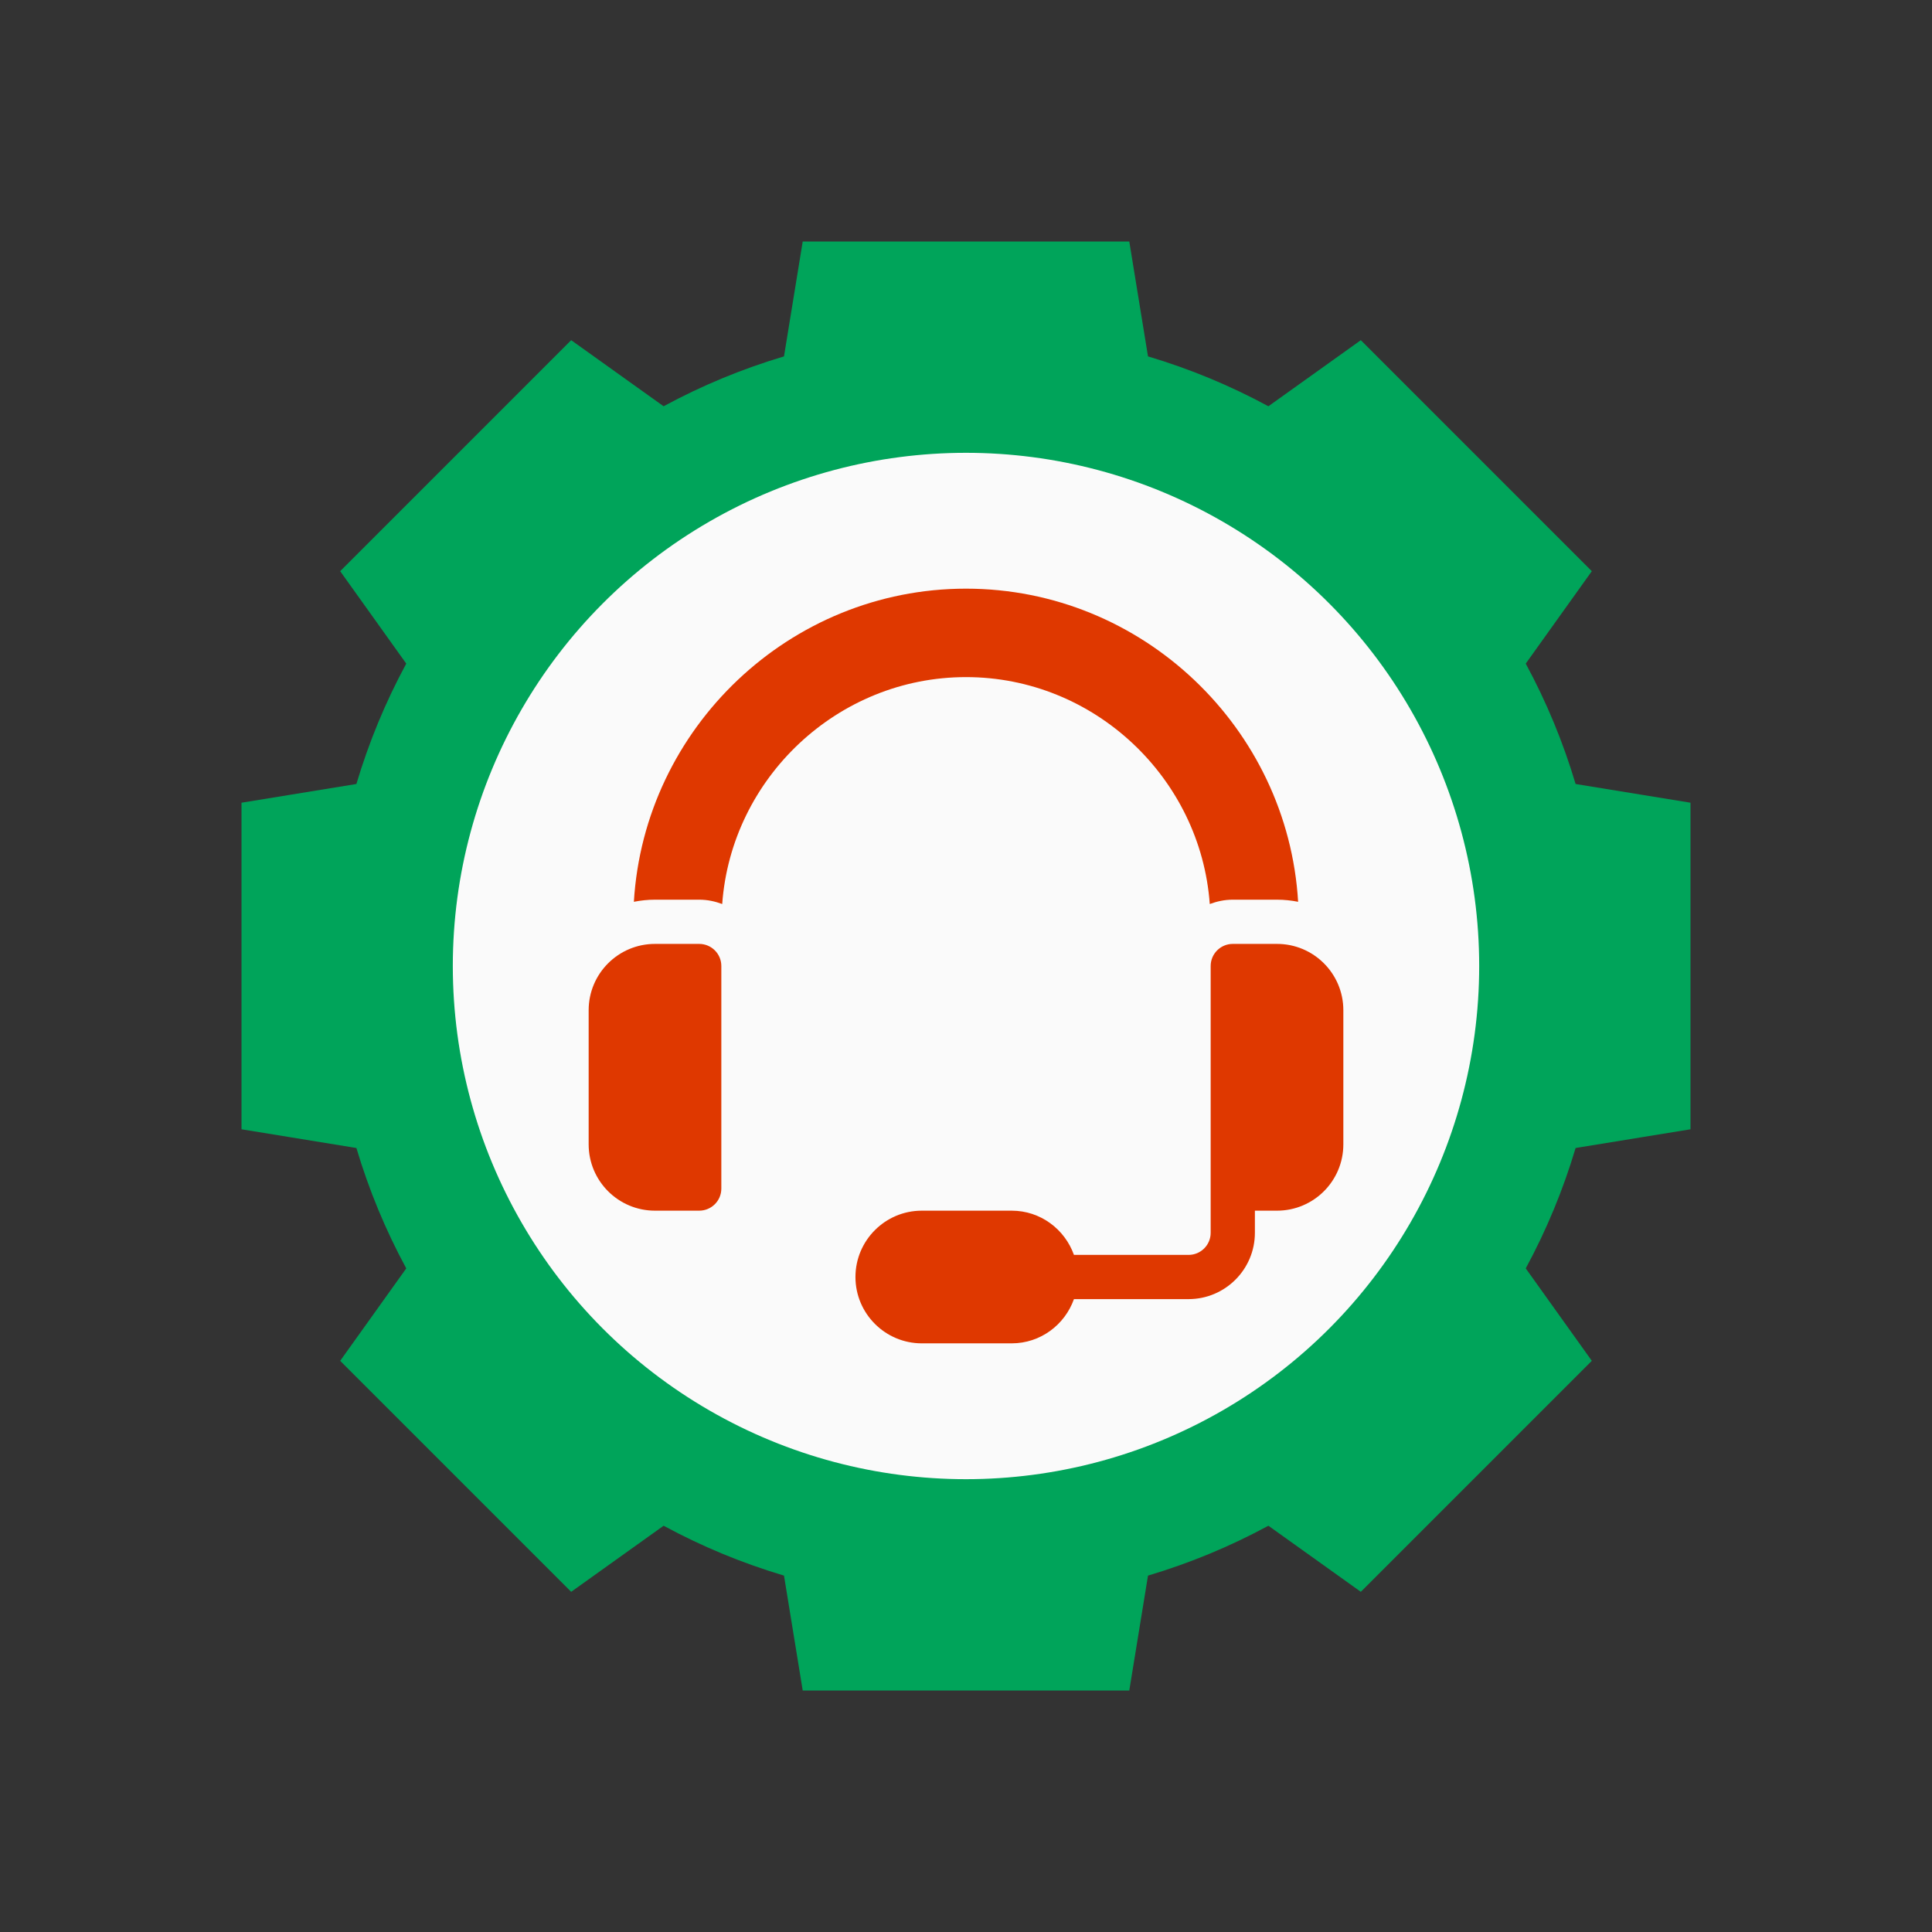
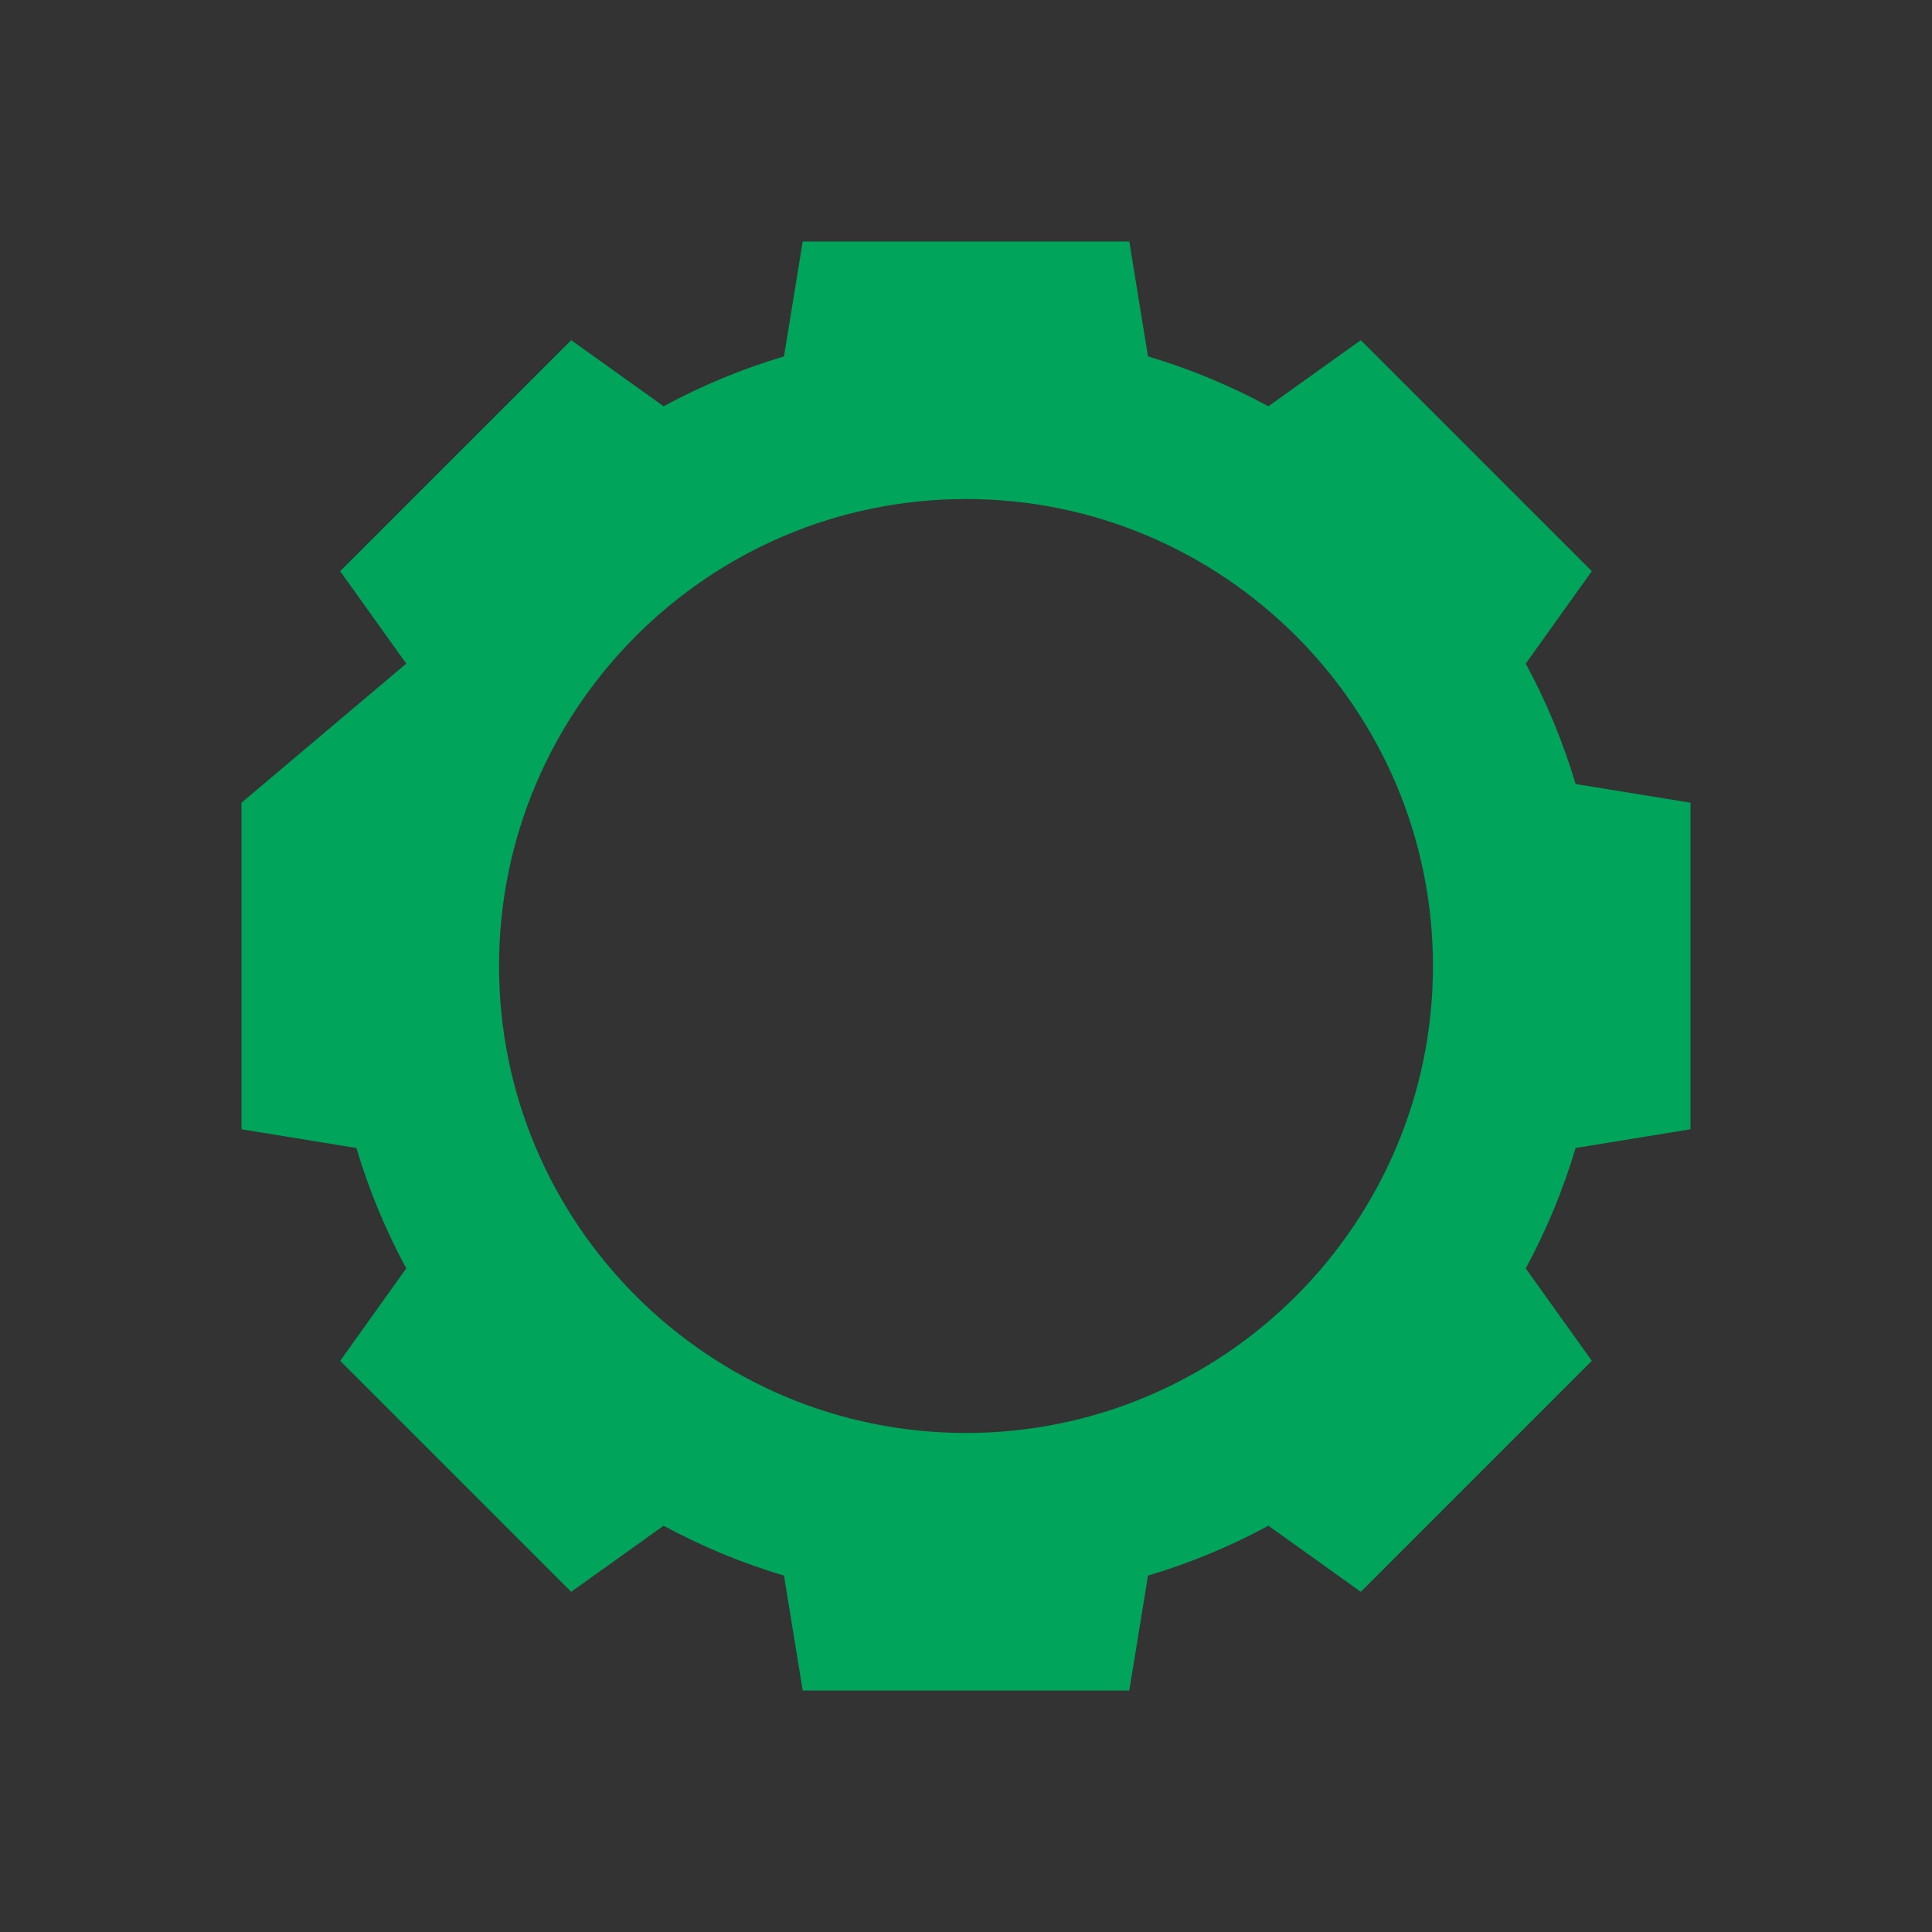
<svg xmlns="http://www.w3.org/2000/svg" width="64" height="64" viewBox="0 0 64 64" fill="none">
  <rect x="0" y="0" width="64" height="64" fill="#333333" stroke="none" />
-   <path d="M50.542 21.983L52.731 18.921L45.079 11.269L42.017 13.458C40.749 12.771 39.414 12.219 38.029 11.806L37.409 8H26.591L25.971 11.806C24.586 12.219 23.251 12.771 21.983 13.458L18.921 11.269L11.269 18.921L13.458 21.983C12.771 23.251 12.219 24.586 11.806 25.971L8 26.591V37.409L11.806 38.029C12.219 39.414 12.771 40.749 13.458 42.017L11.269 45.079L18.921 52.731L21.983 50.542C23.251 51.229 24.586 51.781 25.971 52.194L26.591 56H37.409L38.029 52.194C39.414 51.781 40.749 51.229 42.017 50.542L45.079 52.731L52.731 45.079L50.542 42.017C51.229 40.749 51.781 39.414 52.194 38.029L56 37.409V26.591L52.194 25.971C51.781 24.586 51.229 23.251 50.542 21.983ZM32 47.469C23.471 47.469 16.531 40.529 16.531 32C16.531 23.471 23.471 16.531 32 16.531C40.529 16.531 47.469 23.471 47.469 32C47.469 40.529 40.529 47.469 32 47.469Z" fill="#00A45A" />
-   <circle cx="32" cy="32" r="17" fill="#FAFAFA" />
-   <path d="M21.697 40.105H23.162C23.567 40.105 23.895 39.778 23.895 39.373V32C23.895 31.596 23.567 31.268 23.162 31.268H21.697C20.484 31.268 19.5 32.251 19.5 33.465V37.908C19.5 39.122 20.484 40.105 21.697 40.105Z" fill="#DF3800" />
-   <path d="M42.303 31.268H40.838C40.433 31.268 40.105 31.596 40.105 32V40.838C40.105 41.242 39.777 41.57 39.373 41.57H35.576C35.273 40.72 34.467 40.105 33.514 40.105H30.535C29.324 40.105 28.338 41.091 28.338 42.303C28.338 43.514 29.324 44.5 30.535 44.5H33.514C34.467 44.5 35.273 43.886 35.576 43.035H39.373C40.585 43.035 41.57 42.049 41.57 40.838V40.105H42.303C43.516 40.105 44.5 39.122 44.5 37.908V33.465C44.5 32.251 43.516 31.268 42.303 31.268Z" fill="#DF3800" />
-   <path d="M20.998 29.873C21.225 29.829 21.458 29.803 21.697 29.803H23.162C23.431 29.803 23.686 29.858 23.924 29.947C24.226 25.773 27.749 22.43 32 22.43C36.251 22.43 39.773 25.773 40.075 29.947C40.314 29.858 40.569 29.803 40.838 29.803H42.303C42.542 29.803 42.775 29.829 43.002 29.873C42.658 24.116 37.844 19.5 32 19.5C26.156 19.5 21.342 24.116 20.998 29.873Z" fill="#DF3800" />
+   <path d="M50.542 21.983L52.731 18.921L45.079 11.269L42.017 13.458C40.749 12.771 39.414 12.219 38.029 11.806L37.409 8H26.591L25.971 11.806C24.586 12.219 23.251 12.771 21.983 13.458L18.921 11.269L11.269 18.921L13.458 21.983L8 26.591V37.409L11.806 38.029C12.219 39.414 12.771 40.749 13.458 42.017L11.269 45.079L18.921 52.731L21.983 50.542C23.251 51.229 24.586 51.781 25.971 52.194L26.591 56H37.409L38.029 52.194C39.414 51.781 40.749 51.229 42.017 50.542L45.079 52.731L52.731 45.079L50.542 42.017C51.229 40.749 51.781 39.414 52.194 38.029L56 37.409V26.591L52.194 25.971C51.781 24.586 51.229 23.251 50.542 21.983ZM32 47.469C23.471 47.469 16.531 40.529 16.531 32C16.531 23.471 23.471 16.531 32 16.531C40.529 16.531 47.469 23.471 47.469 32C47.469 40.529 40.529 47.469 32 47.469Z" fill="#00A45A" />
</svg>